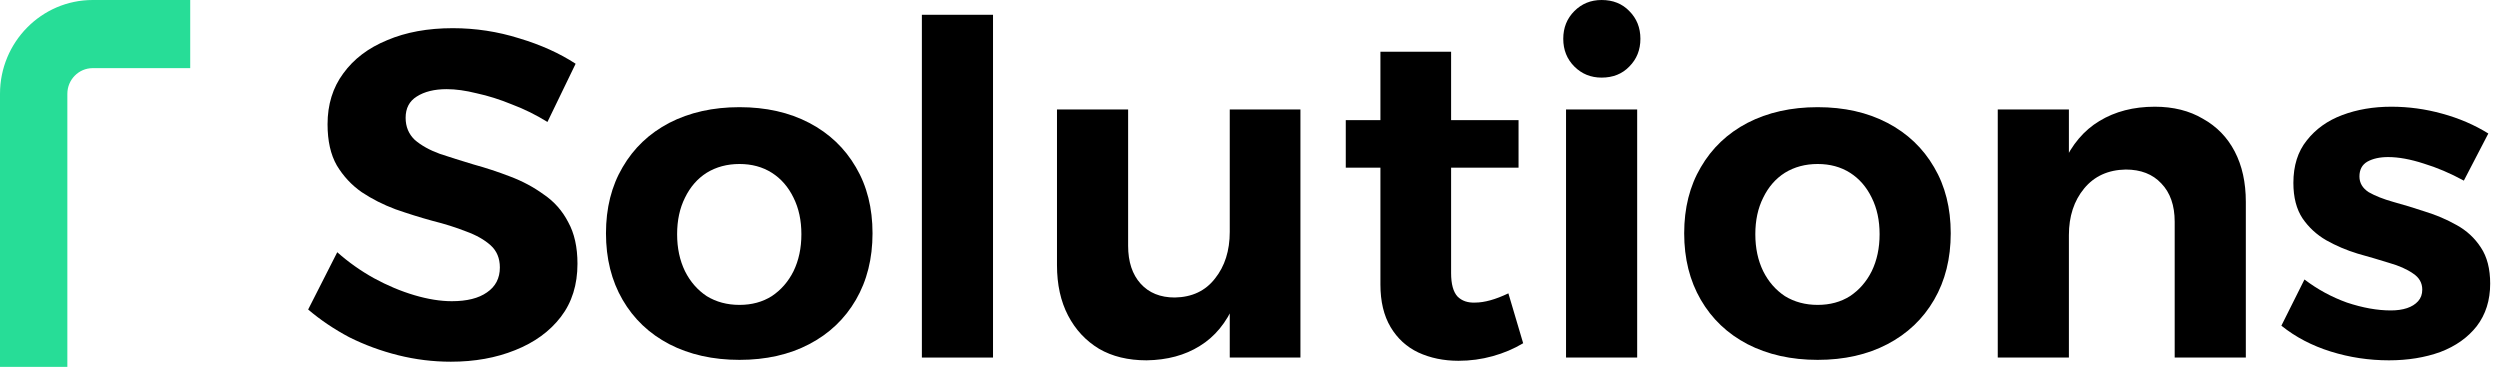
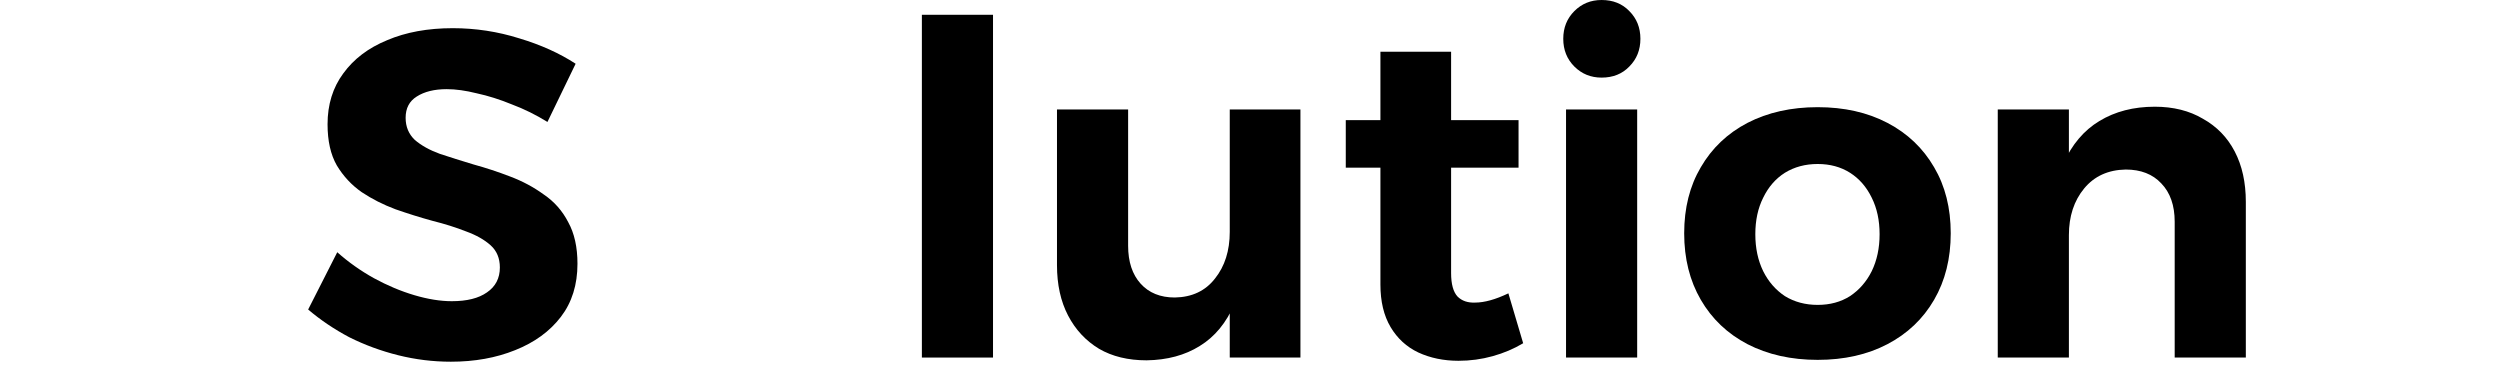
<svg xmlns="http://www.w3.org/2000/svg" width="184" height="27" viewBox="0 0 184 27" fill="none">
  <g id="Warshti">
    <g id="Instant policy issua">
      <path d="M40.292 8.976C39.453 8.455 38.58 8.024 37.674 7.684C36.79 7.321 35.928 7.049 35.09 6.868C34.274 6.664 33.537 6.562 32.88 6.562C31.973 6.562 31.236 6.743 30.67 7.106C30.126 7.446 29.854 7.967 29.854 8.67C29.854 9.327 30.08 9.871 30.534 10.302C31.01 10.71 31.622 11.05 32.37 11.322C33.118 11.571 33.945 11.832 34.852 12.104C35.758 12.353 36.654 12.648 37.538 12.988C38.444 13.328 39.272 13.77 40.02 14.314C40.79 14.835 41.391 15.515 41.822 16.354C42.275 17.17 42.502 18.19 42.502 19.414C42.502 20.955 42.094 22.259 41.278 23.324C40.462 24.389 39.34 25.205 37.912 25.772C36.506 26.339 34.931 26.622 33.186 26.622C31.871 26.622 30.579 26.463 29.31 26.146C28.04 25.829 26.839 25.387 25.706 24.82C24.595 24.231 23.586 23.551 22.68 22.78L24.822 18.564C25.638 19.289 26.533 19.924 27.508 20.468C28.505 21.012 29.502 21.431 30.5 21.726C31.497 22.021 32.415 22.168 33.254 22.168C34.364 22.168 35.226 21.953 35.838 21.522C36.472 21.091 36.79 20.479 36.79 19.686C36.79 19.006 36.563 18.462 36.11 18.054C35.656 17.646 35.056 17.306 34.308 17.034C33.56 16.739 32.732 16.479 31.826 16.252C30.919 16.003 30.012 15.719 29.106 15.402C28.199 15.062 27.372 14.643 26.624 14.144C25.876 13.623 25.264 12.965 24.788 12.172C24.334 11.379 24.108 10.37 24.108 9.146C24.108 7.695 24.493 6.449 25.264 5.406C26.034 4.341 27.111 3.525 28.494 2.958C29.876 2.369 31.486 2.074 33.322 2.074C34.999 2.074 36.631 2.323 38.218 2.822C39.804 3.298 41.187 3.921 42.366 4.692L40.292 8.976Z" fill="black" />
-       <path d="M54.426 7.888C56.376 7.888 58.087 8.273 59.56 9.044C61.033 9.815 62.178 10.903 62.994 12.308C63.81 13.691 64.218 15.311 64.218 17.17C64.218 19.029 63.81 20.661 62.994 22.066C62.178 23.471 61.033 24.559 59.56 25.33C58.087 26.101 56.376 26.486 54.426 26.486C52.477 26.486 50.754 26.101 49.258 25.33C47.785 24.559 46.64 23.471 45.824 22.066C45.008 20.661 44.6 19.029 44.6 17.17C44.6 15.311 45.008 13.691 45.824 12.308C46.64 10.903 47.785 9.815 49.258 9.044C50.754 8.273 52.477 7.888 54.426 7.888ZM54.426 12.07C53.52 12.07 52.715 12.285 52.012 12.716C51.332 13.147 50.8 13.759 50.414 14.552C50.029 15.323 49.836 16.218 49.836 17.238C49.836 18.258 50.029 19.165 50.414 19.958C50.8 20.729 51.332 21.341 52.012 21.794C52.715 22.225 53.52 22.44 54.426 22.44C55.333 22.44 56.126 22.225 56.806 21.794C57.486 21.341 58.019 20.729 58.404 19.958C58.789 19.165 58.982 18.258 58.982 17.238C58.982 16.218 58.789 15.323 58.404 14.552C58.019 13.759 57.486 13.147 56.806 12.716C56.126 12.285 55.333 12.07 54.426 12.07Z" fill="black" />
      <path d="M67.85 1.088H73.086V26.316H67.85V1.088Z" fill="black" />
      <path d="M83.03 18.088C83.03 19.267 83.336 20.196 83.948 20.876C84.56 21.556 85.399 21.896 86.464 21.896C87.733 21.873 88.719 21.409 89.422 20.502C90.147 19.595 90.51 18.451 90.51 17.068H91.768C91.768 19.199 91.462 20.967 90.85 22.372C90.261 23.755 89.411 24.786 88.3 25.466C87.212 26.146 85.909 26.497 84.39 26.52C83.03 26.52 81.863 26.237 80.888 25.67C79.913 25.081 79.154 24.265 78.61 23.222C78.066 22.179 77.794 20.944 77.794 19.516V8.058H83.03V18.088ZM90.51 8.058H95.712V26.316H90.51V8.058Z" fill="black" />
      <path d="M106.801 20.094C106.801 20.91 106.96 21.488 107.277 21.828C107.595 22.145 108.025 22.293 108.569 22.27C108.909 22.27 109.283 22.213 109.691 22.1C110.099 21.987 110.541 21.817 111.017 21.59L112.105 25.262C111.425 25.67 110.677 25.987 109.861 26.214C109.045 26.441 108.207 26.554 107.345 26.554C106.257 26.554 105.271 26.35 104.387 25.942C103.526 25.534 102.846 24.911 102.347 24.072C101.849 23.233 101.599 22.191 101.599 20.944V3.808H106.801V20.094ZM99.049 8.84H111.765V12.342H99.049V8.84Z" fill="black" />
      <path d="M115.26 8.058H120.496V26.316H115.26V8.058ZM117.878 0C118.716 0 119.396 0.272 119.918 0.816C120.462 1.36 120.734 2.04 120.734 2.856C120.734 3.672 120.462 4.352 119.918 4.896C119.396 5.44 118.716 5.712 117.878 5.712C117.084 5.712 116.416 5.44 115.872 4.896C115.328 4.352 115.056 3.672 115.056 2.856C115.056 2.04 115.328 1.36 115.872 0.816C116.416 0.272 117.084 0 117.878 0Z" fill="black" />
      <path d="M133.782 7.888C135.731 7.888 137.442 8.273 138.916 9.044C140.389 9.815 141.534 10.903 142.35 12.308C143.166 13.691 143.574 15.311 143.574 17.17C143.574 19.029 143.166 20.661 142.35 22.066C141.534 23.471 140.389 24.559 138.916 25.33C137.442 26.101 135.731 26.486 133.782 26.486C131.832 26.486 130.11 26.101 128.614 25.33C127.14 24.559 125.996 23.471 125.18 22.066C124.364 20.661 123.956 19.029 123.956 17.17C123.956 15.311 124.364 13.691 125.18 12.308C125.996 10.903 127.14 9.815 128.614 9.044C130.11 8.273 131.832 7.888 133.782 7.888ZM133.782 12.07C132.875 12.07 132.07 12.285 131.368 12.716C130.688 13.147 130.155 13.759 129.77 14.552C129.384 15.323 129.192 16.218 129.192 17.238C129.192 18.258 129.384 19.165 129.77 19.958C130.155 20.729 130.688 21.341 131.368 21.794C132.07 22.225 132.875 22.44 133.782 22.44C134.688 22.44 135.482 22.225 136.162 21.794C136.842 21.341 137.374 20.729 137.76 19.958C138.145 19.165 138.338 18.258 138.338 17.238C138.338 16.218 138.145 15.323 137.76 14.552C137.374 13.759 136.842 13.147 136.162 12.716C135.482 12.285 134.688 12.07 133.782 12.07Z" fill="black" />
      <path d="M160.057 16.32C160.057 15.119 159.729 14.178 159.071 13.498C158.437 12.818 157.564 12.478 156.453 12.478C155.161 12.501 154.141 12.965 153.393 13.872C152.645 14.779 152.271 15.923 152.271 17.306H150.945C150.945 15.175 151.251 13.419 151.863 12.036C152.498 10.631 153.382 9.588 154.515 8.908C155.671 8.205 157.031 7.854 158.595 7.854C159.955 7.854 161.134 8.149 162.131 8.738C163.151 9.305 163.933 10.109 164.477 11.152C165.021 12.195 165.293 13.43 165.293 14.858V26.316H160.057V16.32ZM147.035 8.058H152.271V26.316H147.035V8.058Z" fill="black" />
-       <path d="M181.339 13.294C180.341 12.75 179.355 12.331 178.381 12.036C177.406 11.719 176.533 11.56 175.763 11.56C175.151 11.56 174.641 11.673 174.233 11.9C173.847 12.127 173.655 12.489 173.655 12.988C173.655 13.464 173.881 13.849 174.335 14.144C174.811 14.416 175.411 14.654 176.137 14.858C176.885 15.062 177.667 15.3 178.483 15.572C179.299 15.821 180.069 16.15 180.795 16.558C181.543 16.966 182.143 17.521 182.597 18.224C183.05 18.904 183.277 19.788 183.277 20.876C183.277 22.1 182.948 23.143 182.291 24.004C181.633 24.843 180.738 25.477 179.605 25.908C178.471 26.316 177.213 26.52 175.831 26.52C174.357 26.52 172.929 26.305 171.547 25.874C170.164 25.443 168.951 24.809 167.909 23.97L169.609 20.57C170.561 21.295 171.603 21.862 172.737 22.27C173.893 22.655 174.969 22.848 175.967 22.848C176.42 22.848 176.817 22.791 177.157 22.678C177.497 22.565 177.769 22.395 177.973 22.168C178.177 21.941 178.279 21.658 178.279 21.318C178.279 20.819 178.052 20.423 177.599 20.128C177.145 19.811 176.556 19.55 175.831 19.346C175.105 19.119 174.335 18.893 173.519 18.666C172.703 18.417 171.932 18.088 171.207 17.68C170.504 17.272 169.926 16.739 169.473 16.082C169.019 15.402 168.793 14.529 168.793 13.464C168.793 12.195 169.121 11.152 169.779 10.336C170.436 9.497 171.309 8.874 172.397 8.466C173.485 8.058 174.686 7.854 176.001 7.854C177.27 7.854 178.517 8.024 179.741 8.364C180.987 8.704 182.121 9.191 183.141 9.826L181.339 13.294Z" fill="black" />
    </g>
-     <path id="Fill 11" fill-rule="evenodd" clip-rule="evenodd" d="M4.957 27H0V6.904C0 3.097 3.061 0 6.823 0H14V5.015H6.823C5.794 5.015 4.957 5.862 4.957 6.904V27Z" fill="#27DD97" />
  </g>
</svg>